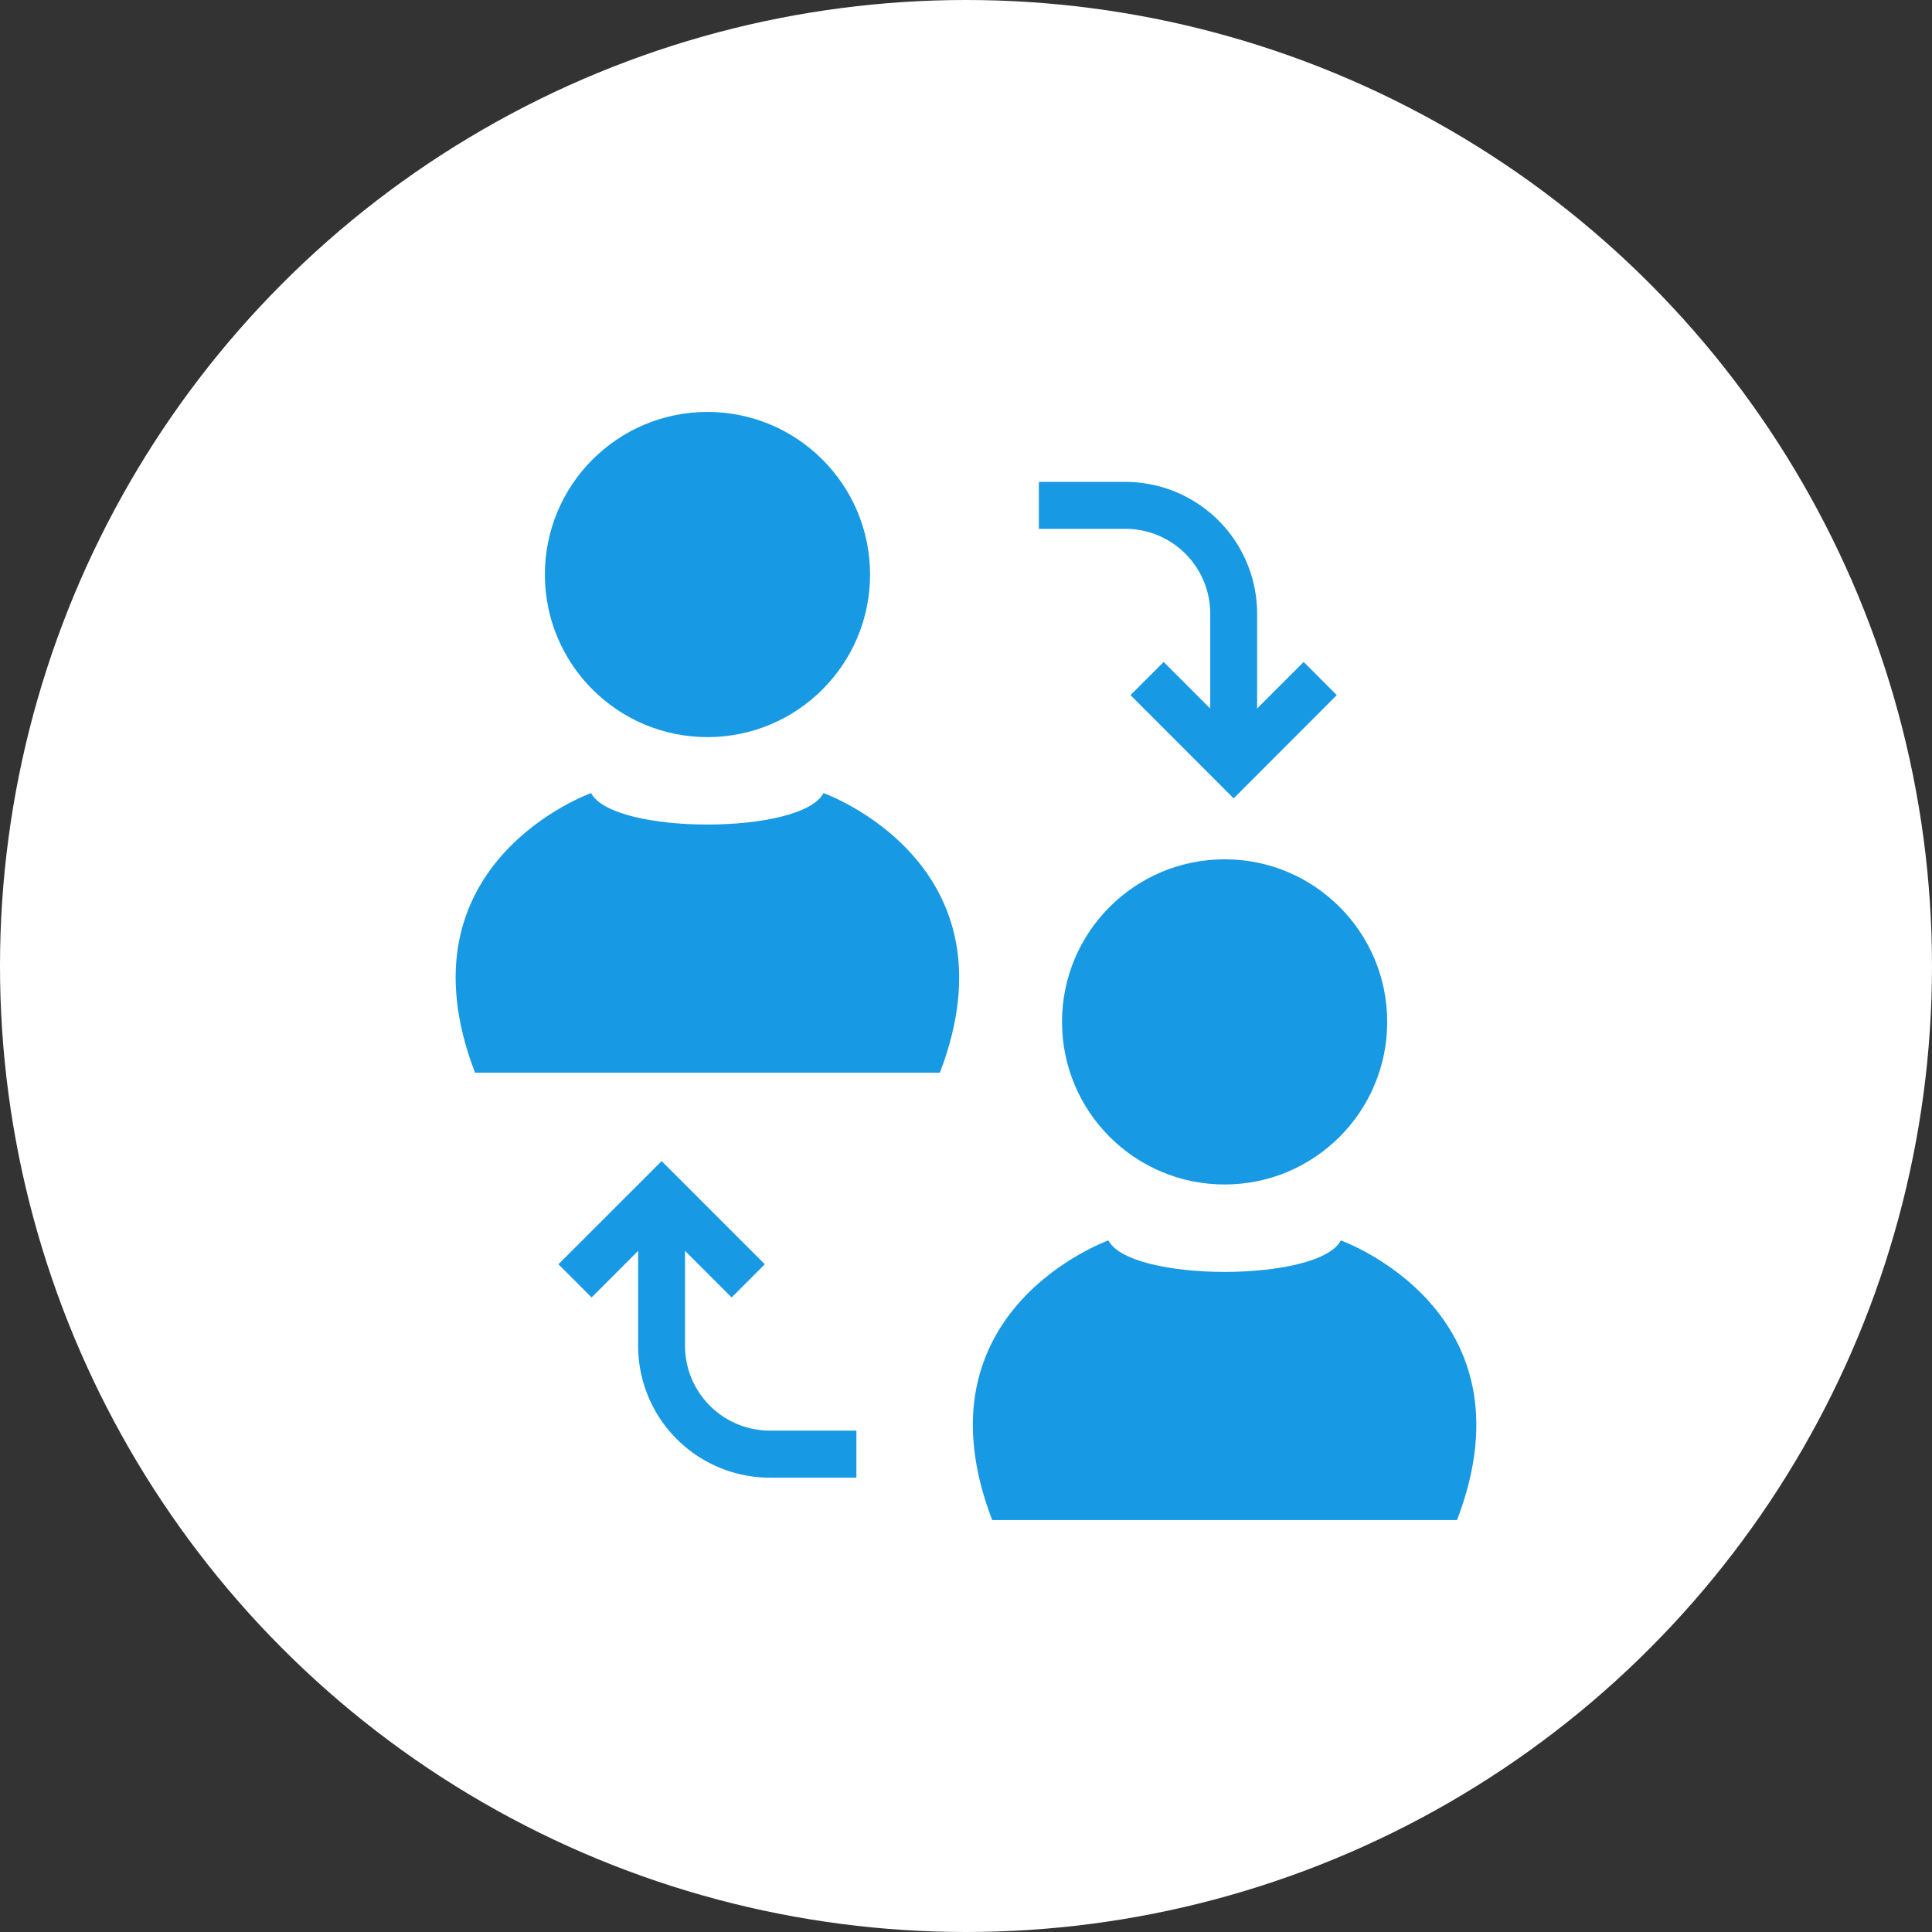
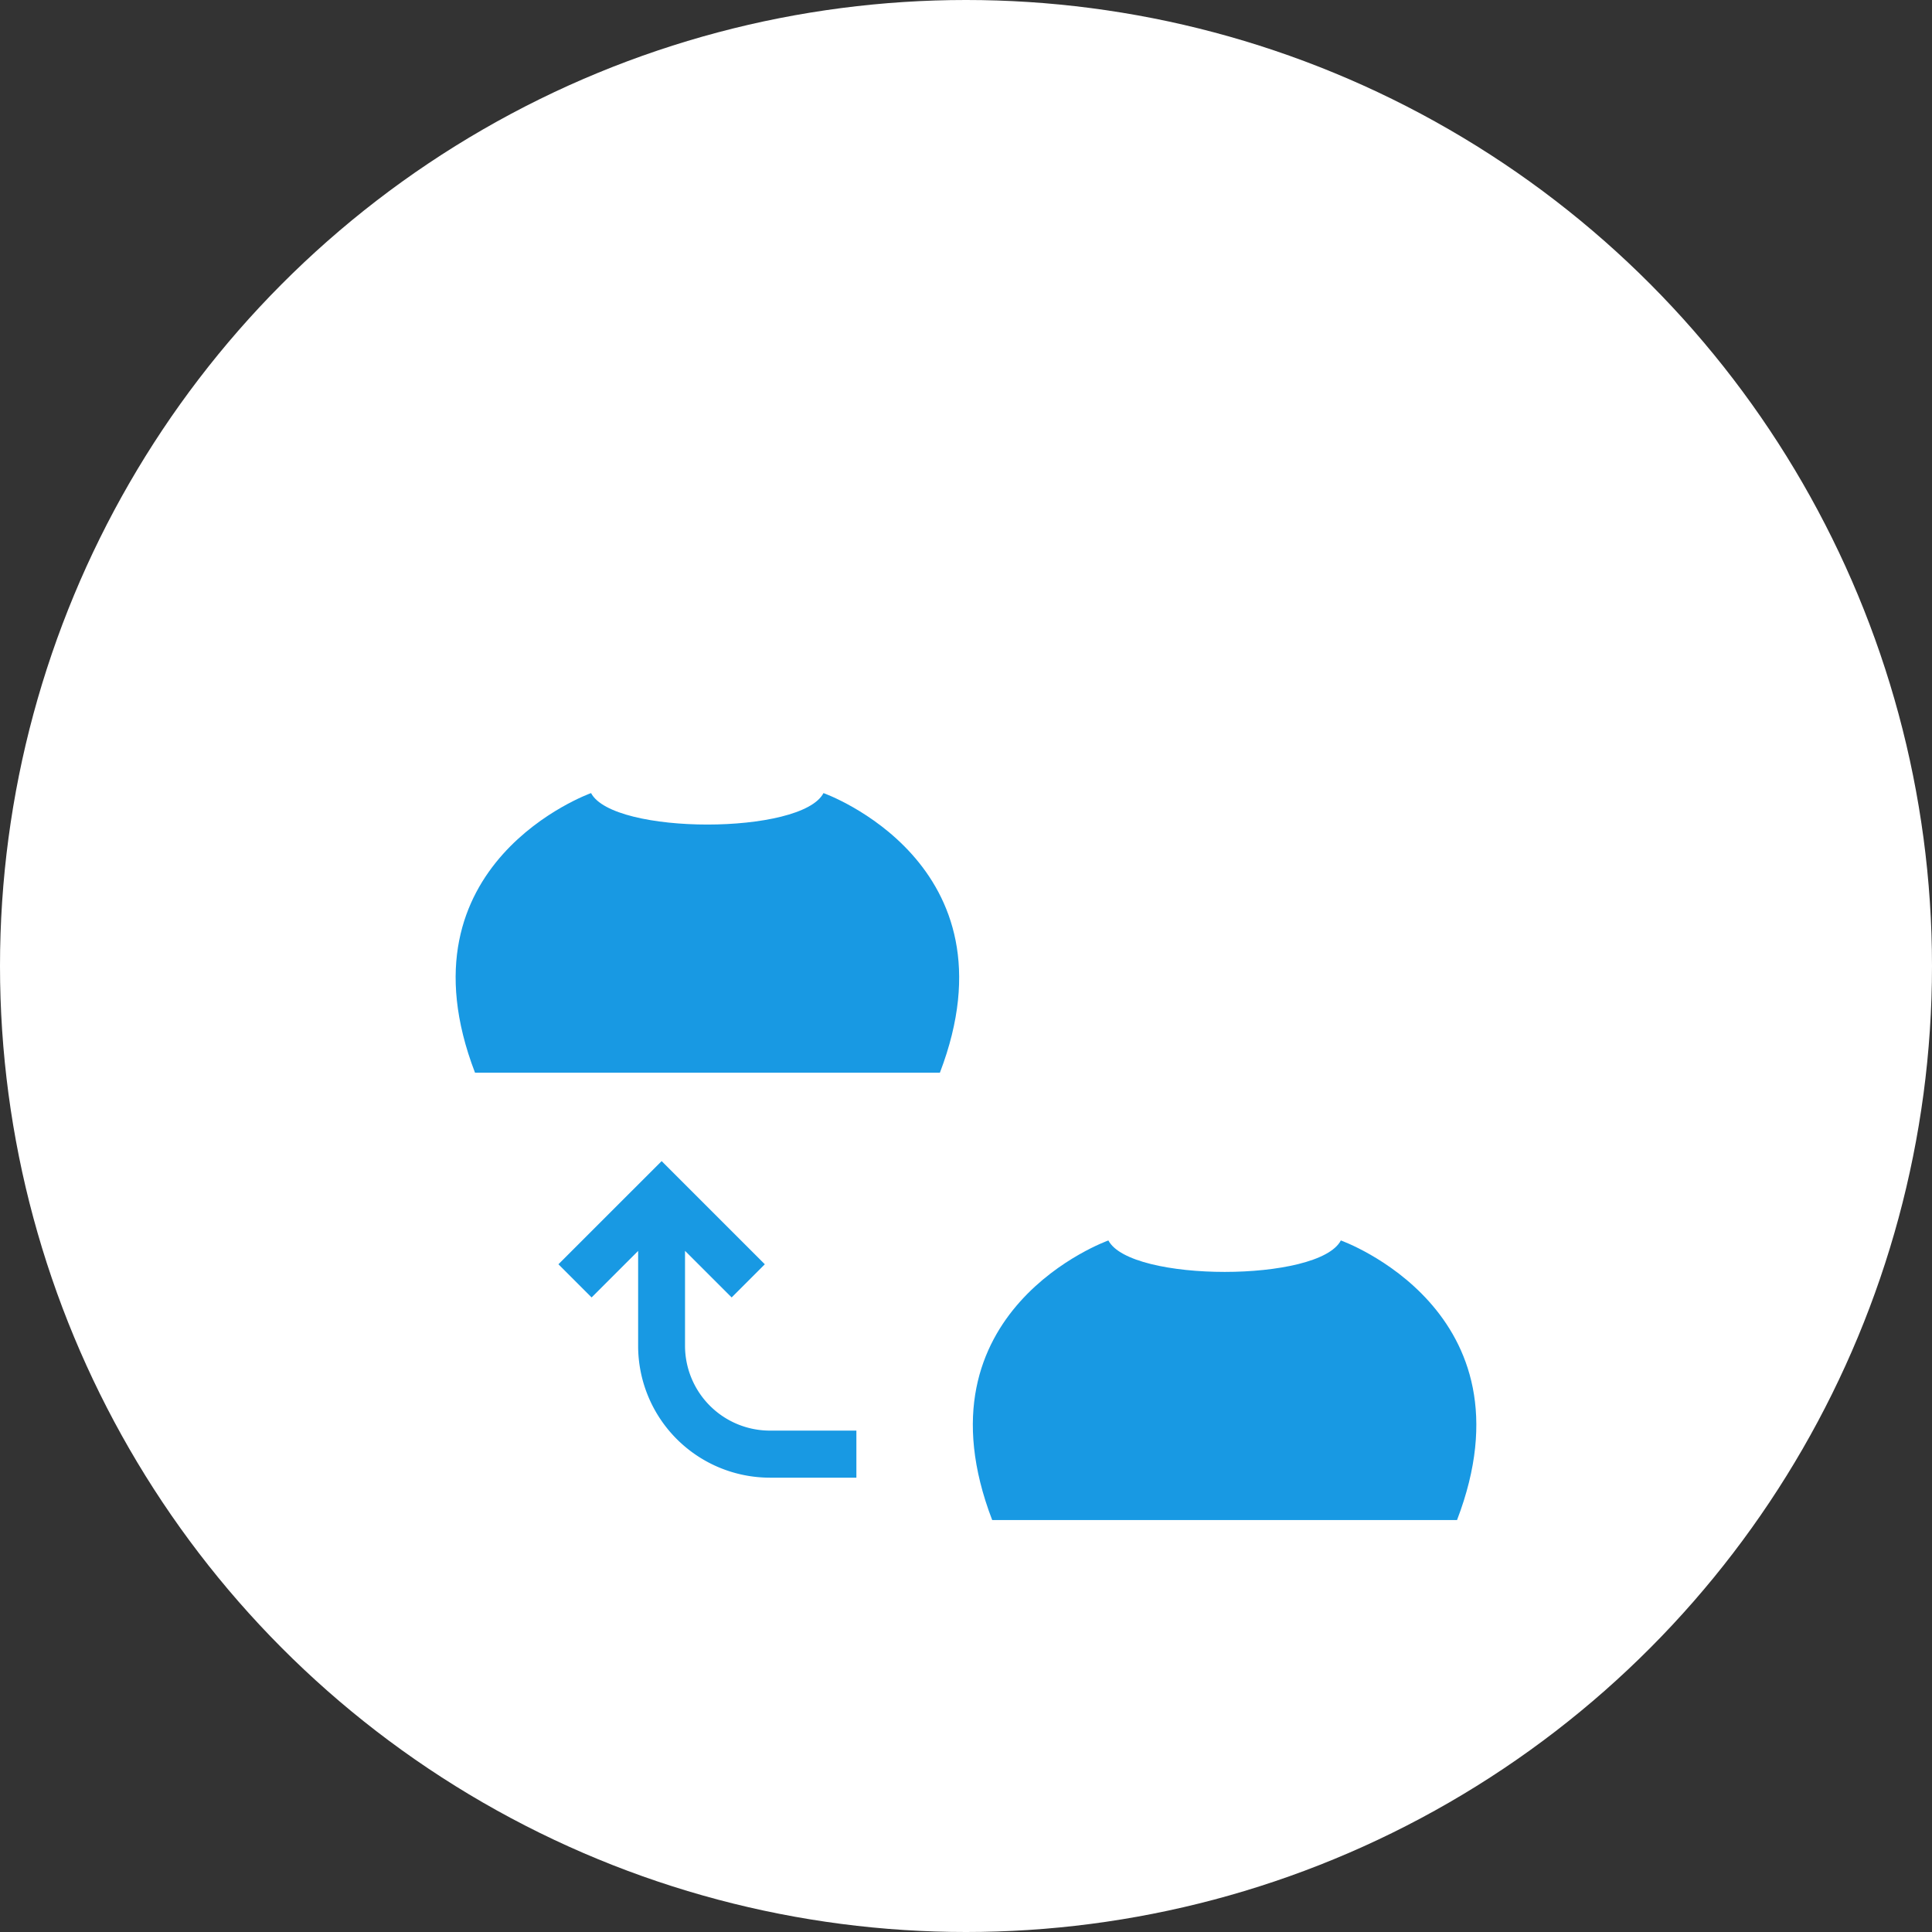
<svg xmlns="http://www.w3.org/2000/svg" viewBox="0 0 438 438" width="438" height="438" x="0" y="0">
  <rect x="0" y="0" width="438" height="438" fill="#333333" stroke="none" />
  <defs>
    <style>.cls-1{fill:#fff;}.cls-2{fill:#1899e3;}</style>
  </defs>
  <title>exchange</title>
  <g id="Layer_2" data-name="Layer 2">
    <g id="Layer_1-2" data-name="Layer 1">
      <g id="Layer_2-2" data-name="Layer 2">
        <g id="Layer_1-2-2" data-name="Layer 1-2">
          <circle class="cls-1" cx="219" cy="219" r="219" />
        </g>
      </g>
    </g>
    <g id="Layer_2-3" data-name="Layer 2">
-       <circle class="cls-2" cx="160.39" cy="130.25" r="36.86" />
      <path class="cls-2" d="M213.08,243.19H107.69C89.43,195.64,134,179.8,134,179.8c5,9.51,47.75,9.51,52.69,0C186.73,179.8,231.29,195.64,213.08,243.19Z" />
-       <circle class="cls-2" cx="277.63" cy="231.67" r="36.86" />
      <path class="cls-2" d="M330.32,344.61H224.94c-18.26-47.55,26.34-63.39,26.34-63.39,5,9.51,47.75,9.51,52.7,0C304,281.22,348.54,297.06,330.32,344.61Z" />
-       <path class="cls-2" d="M279.68,181,256.3,157.59l7.51-7.52,10.56,10.57V139.11a19.25,19.25,0,0,0-19.22-19.22H235.52V109.25h19.63A29.89,29.89,0,0,1,285,139.11v21.51l10.55-10.55,7.51,7.52Z" />
      <path class="cls-2" d="M150,263.23l23.39,23.39-7.52,7.52L155.3,283.58V305.1a19.25,19.25,0,0,0,19.22,19.23h19.63V335H174.52a29.89,29.89,0,0,1-29.85-29.86V283.59l-10.55,10.55-7.52-7.52Z" />
    </g>
  </g>
</svg>